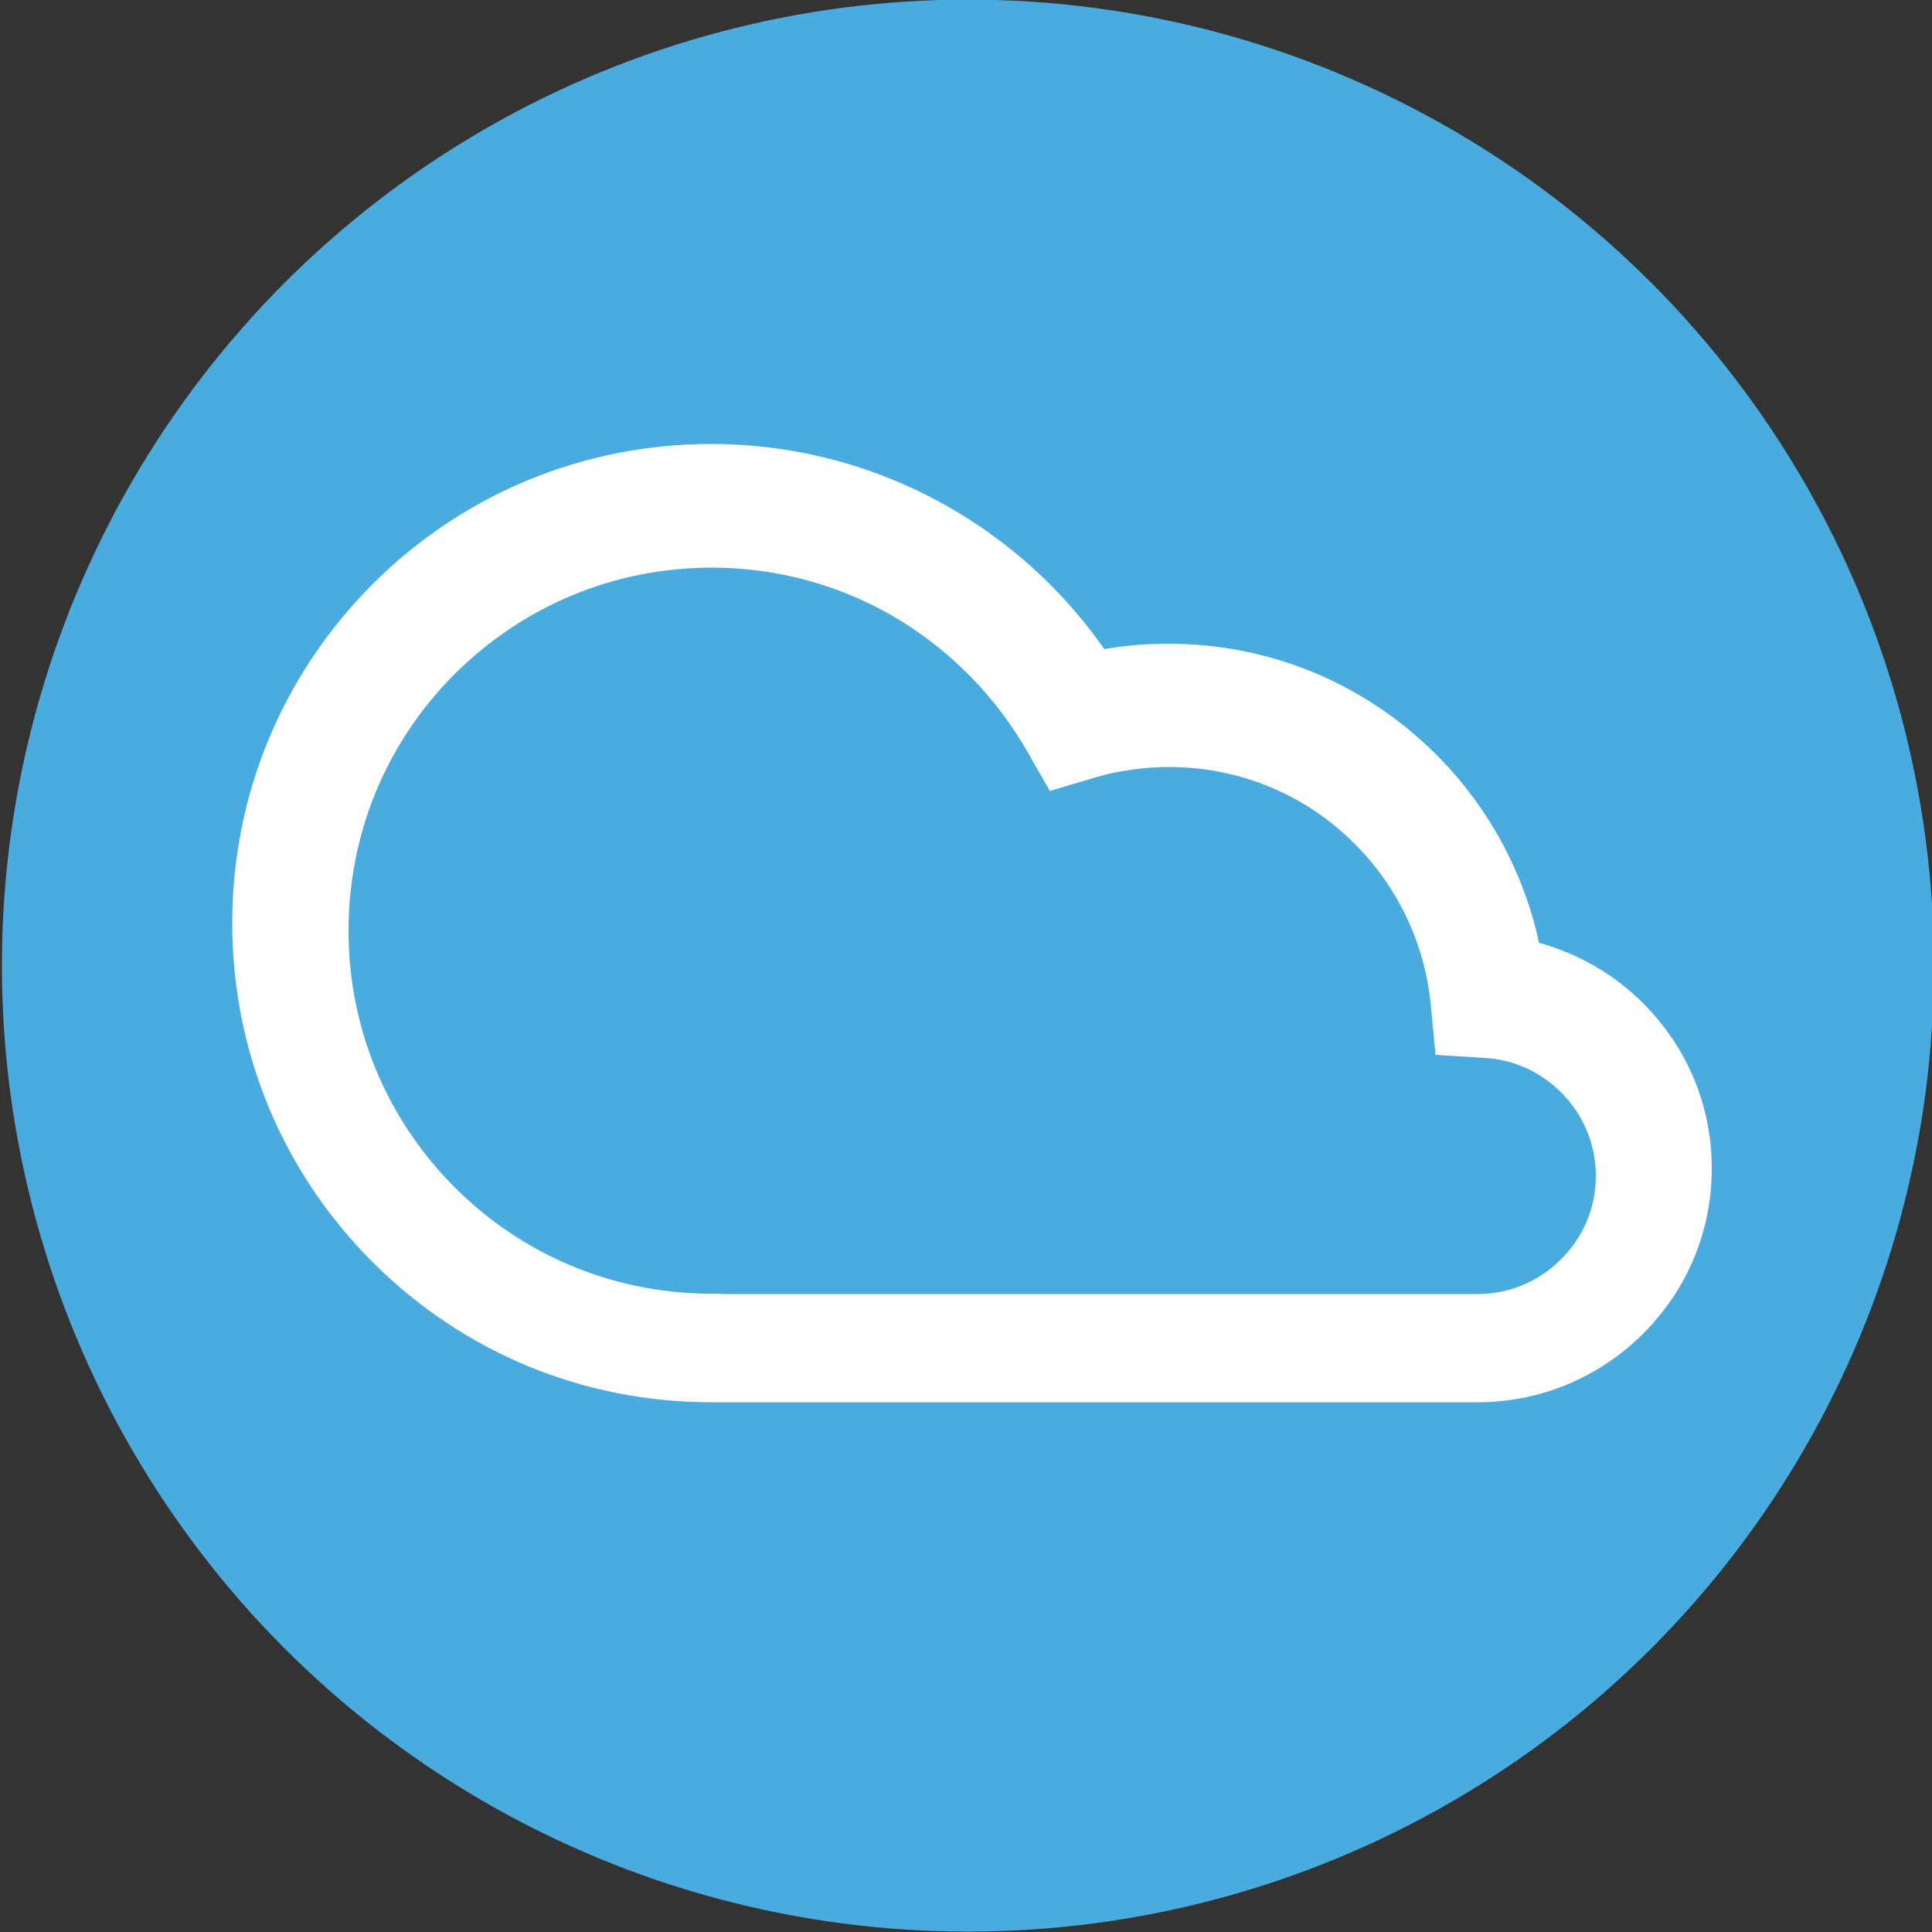
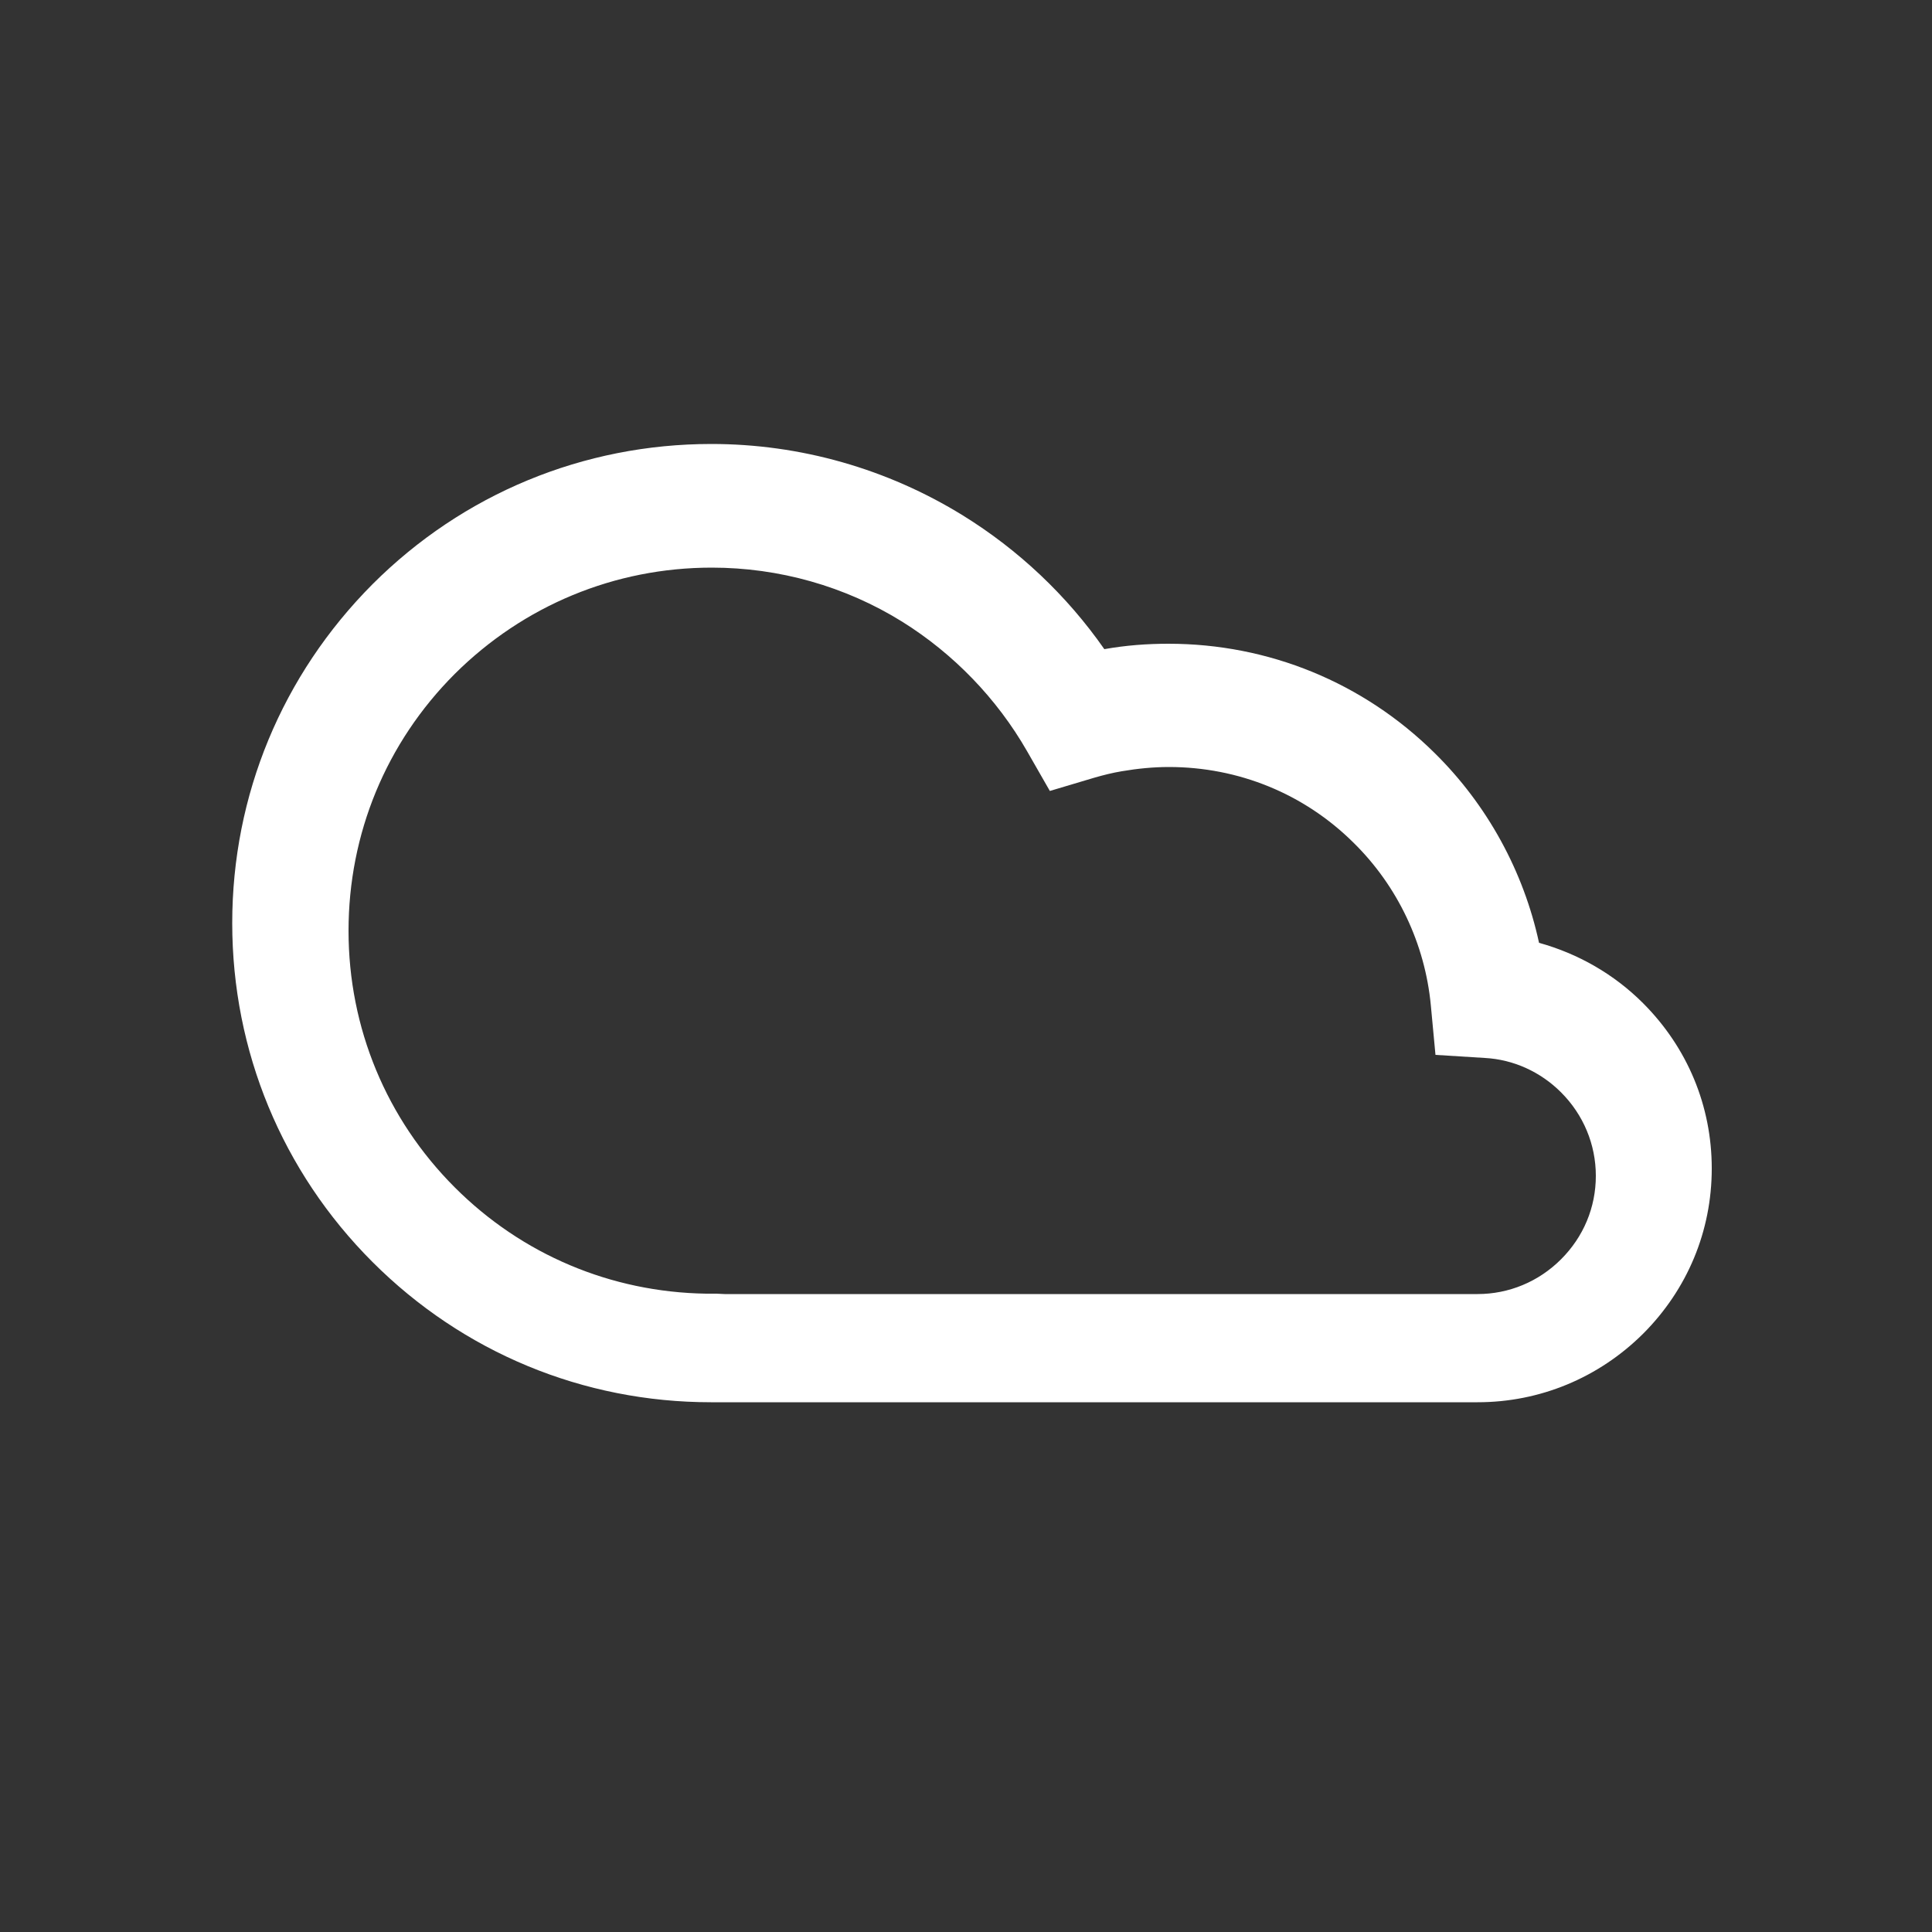
<svg xmlns="http://www.w3.org/2000/svg" version="1.1" id="Layer_1" x="0px" y="0px" viewBox="0 0 500 500" style="enable-background:new 0 0 500 500;" xml:space="preserve">
  <rect x="0" y="0" width="500" height="500" fill="#333333" stroke="none" />
  <style type="text/css">
	.st0{fill:#4AABDE;}
	.st1{display:none;fill:#CCF5FF;}
	.st2{display:none;fill:#FFFFFF;}
	.st3{fill:#FFFFFF;}
</style>
-   <circle class="st0" cx="250.5" cy="249.9" r="250" />
  <path class="st1" d="M241,313c5.7,0,11.2-0.2,16.5-0.5c2.9-0.2,5.1-2.5,5.1-5.4c0.1-10.7,2.5-21,7.3-30.6c0.9-1.7,0.7-3.8-0.4-5.4  s-2.8-2.4-4.9-2.4c-8.6,0.7-16.4,1-23.7,1c-40.9,0-78.3-8-99.9-21.5c-1.7-1-3.8-1.1-5.5-0.1s-2.8,2.8-2.8,4.7v22.3  C132.9,293.5,176.4,313,241,313z" />
  <path class="st2" d="M241,259c15.2,0,29.8-1.1,43.4-3.3c1-0.2,1.9-0.6,2.7-1.2c12.8-11,29-17.1,45.8-17.1l2.9,0.2  c1.2,0,2.5-0.3,3.5-1.1c6.5-4.9,9.8-10.1,9.8-15.3v-26.8c0-2-1.1-3.9-3-4.8c-1.8-0.9-4-0.7-5.7,0.5c-21.5,16.1-58.7,25.7-99.5,25.7  s-78-9.6-99.5-25.7c-1.6-1.2-3.8-1.4-5.7-0.5c-1.8,0.9-3,2.8-3,4.8v26.8C132.9,239.4,176.4,259,241,259L241,259z" />
  <path class="st1" d="M241,204.9c60.6,0,108.1-21.4,108.1-48.7s-47.5-48.7-108.1-48.7s-108.1,21.4-108.1,48.7S180.4,204.9,241,204.9z  " />
  <path class="st2" d="M265.5,327.1c-0.7-2.4-2.9-4.1-5.5-3.9c-6.3,0.4-12.6,0.7-18.9,0.7c-40.9,0-78.3-8-99.9-21.5  c-1.7-1-3.8-1.1-5.5-0.1s-2.8,2.8-2.8,4.7v13.6c0,25.4,46.5,44.5,108.1,44.5c12,0,24-0.8,35.6-2.4c2-0.3,3.6-1.6,4.3-3.4  c0.7-1.9,0.3-4-1-5.4C273.2,345.9,268.3,336.9,265.5,327.1L265.5,327.1z M332.9,248.2c-32.8,0-59.5,26.7-59.5,59.5  s26.7,59.5,59.5,59.5s59.5-26.7,59.5-59.5C392.4,274.8,365.7,248.2,332.9,248.2z M369.2,289.8L326,333.1c-1.1,1-2.4,1.6-3.8,1.6  s-2.8-0.5-3.8-1.6l-21.6-21.6c-2.1-2.1-2.1-5.5,0-7.6s5.5-2.1,7.6,0l17.8,17.8l39.4-39.4c2.1-2.1,5.5-2.1,7.6,0  C371.3,284.3,371.3,287.7,369.2,289.8L369.2,289.8z" />
  <path class="st2" d="M424.8,262.7H372c-44.2,0-80,35.7-80.2,79.9c-0.1,23-16.4,43.4-39.2,46.3c-27.3,3.4-50.7-17.9-50.7-44.6v-40.2  c41-8.3,71.9-44.6,71.9-88.1v-45.6c0-6.5-5.2-11.7-11.7-11.7h-22.3v-56.3c0-8.8-6.4-16.7-15.2-17.5c-10-1-18.5,6.9-18.5,16.8v57  h-44.4v-56.3c0-8.8-6.4-16.7-15.2-17.5c-10-0.9-18.5,6.9-18.5,16.8v57h-22.4c-6.5,0-11.7,5.2-11.7,11.7v45.6  c0,43.5,30.9,79.7,71.9,88.1v38.1c0,43.8,34,81.2,77.7,82.8c46,1.7,84-35.2,84-80.8v-0.6c0-24.8,20.1-44.9,44.9-44.9h52.1  c10-0.1,18-8.1,18-18C442.7,270.8,434.7,262.7,424.8,262.7z M173.3,274.5c-2.8-0.6-21.3-4.7-34-21.7c-5.1-6.8-7.5-13.4-8.5-16.6  c-1.7-5.3-2.6-11-2.6-16.8v-28.5c0-4.1,3.3-7.3,7.3-7.3c32.6,0,65.3,0,97.9,0c4.1,0,7.3,3.3,7.3,7.3v28.5c0,4.5-0.6,20.9-12.9,35.8  c-2.4,2.8-13.2,15.4-32.1,19.3C191.6,275.4,183.4,276.6,173.3,274.5z" />
  <g>
    <path class="st3" d="M382.4,362.9H184c-33.1,0-64.2-12.9-87.6-36.3C73,303.2,60.1,272,60.1,238.9c0-33.1,12.9-64.2,36.3-87.7   c23.4-23.4,54.6-36.3,87.7-36.3c23,0,45.5,6.4,65.1,18.5c14.4,8.9,26.9,20.7,36.6,34.6c5.6-1,11.1-1.4,16.6-1.4   c25.9,0,50.4,10,68.9,28.3c13.6,13.4,23,30.6,27,49.1c10.1,2.8,19.4,8.1,26.9,15.6c11.5,11.5,17.8,26.6,17.8,42.8   s-6.3,31.3-17.8,42.8C413.7,356.6,398.5,362.9,382.4,362.9z M187.5,334.9h194.9c8.1,0,15.8-3.2,21.6-9c5.8-5.8,9-13.4,9-21.6   c0-8.1-3.2-15.8-9-21.6c-5.3-5.3-12.3-8.5-19.7-8.9l-12.8-0.8l-1.2-12.8c-1.5-15.9-8.6-30.9-20-42.1   c-12.8-12.7-29.8-19.6-47.8-19.6c-4,0-8.1,0.4-12.2,1.1c-2.4,0.4-4.8,1-7.2,1.7l-11.4,3.4l-5.9-10.3c-7.8-13.6-19-25.2-32.3-33.5   c-14.8-9.2-31.9-14-49.3-14c-25.1,0-48.7,9.8-66.5,27.5c-17.8,17.8-27.5,41.4-27.5,66.5c0,25.1,9.8,48.7,27.5,66.4   c17.4,17.4,40.4,27.1,65,27.5l2.7,0L187.5,334.9z" />
  </g>
</svg>